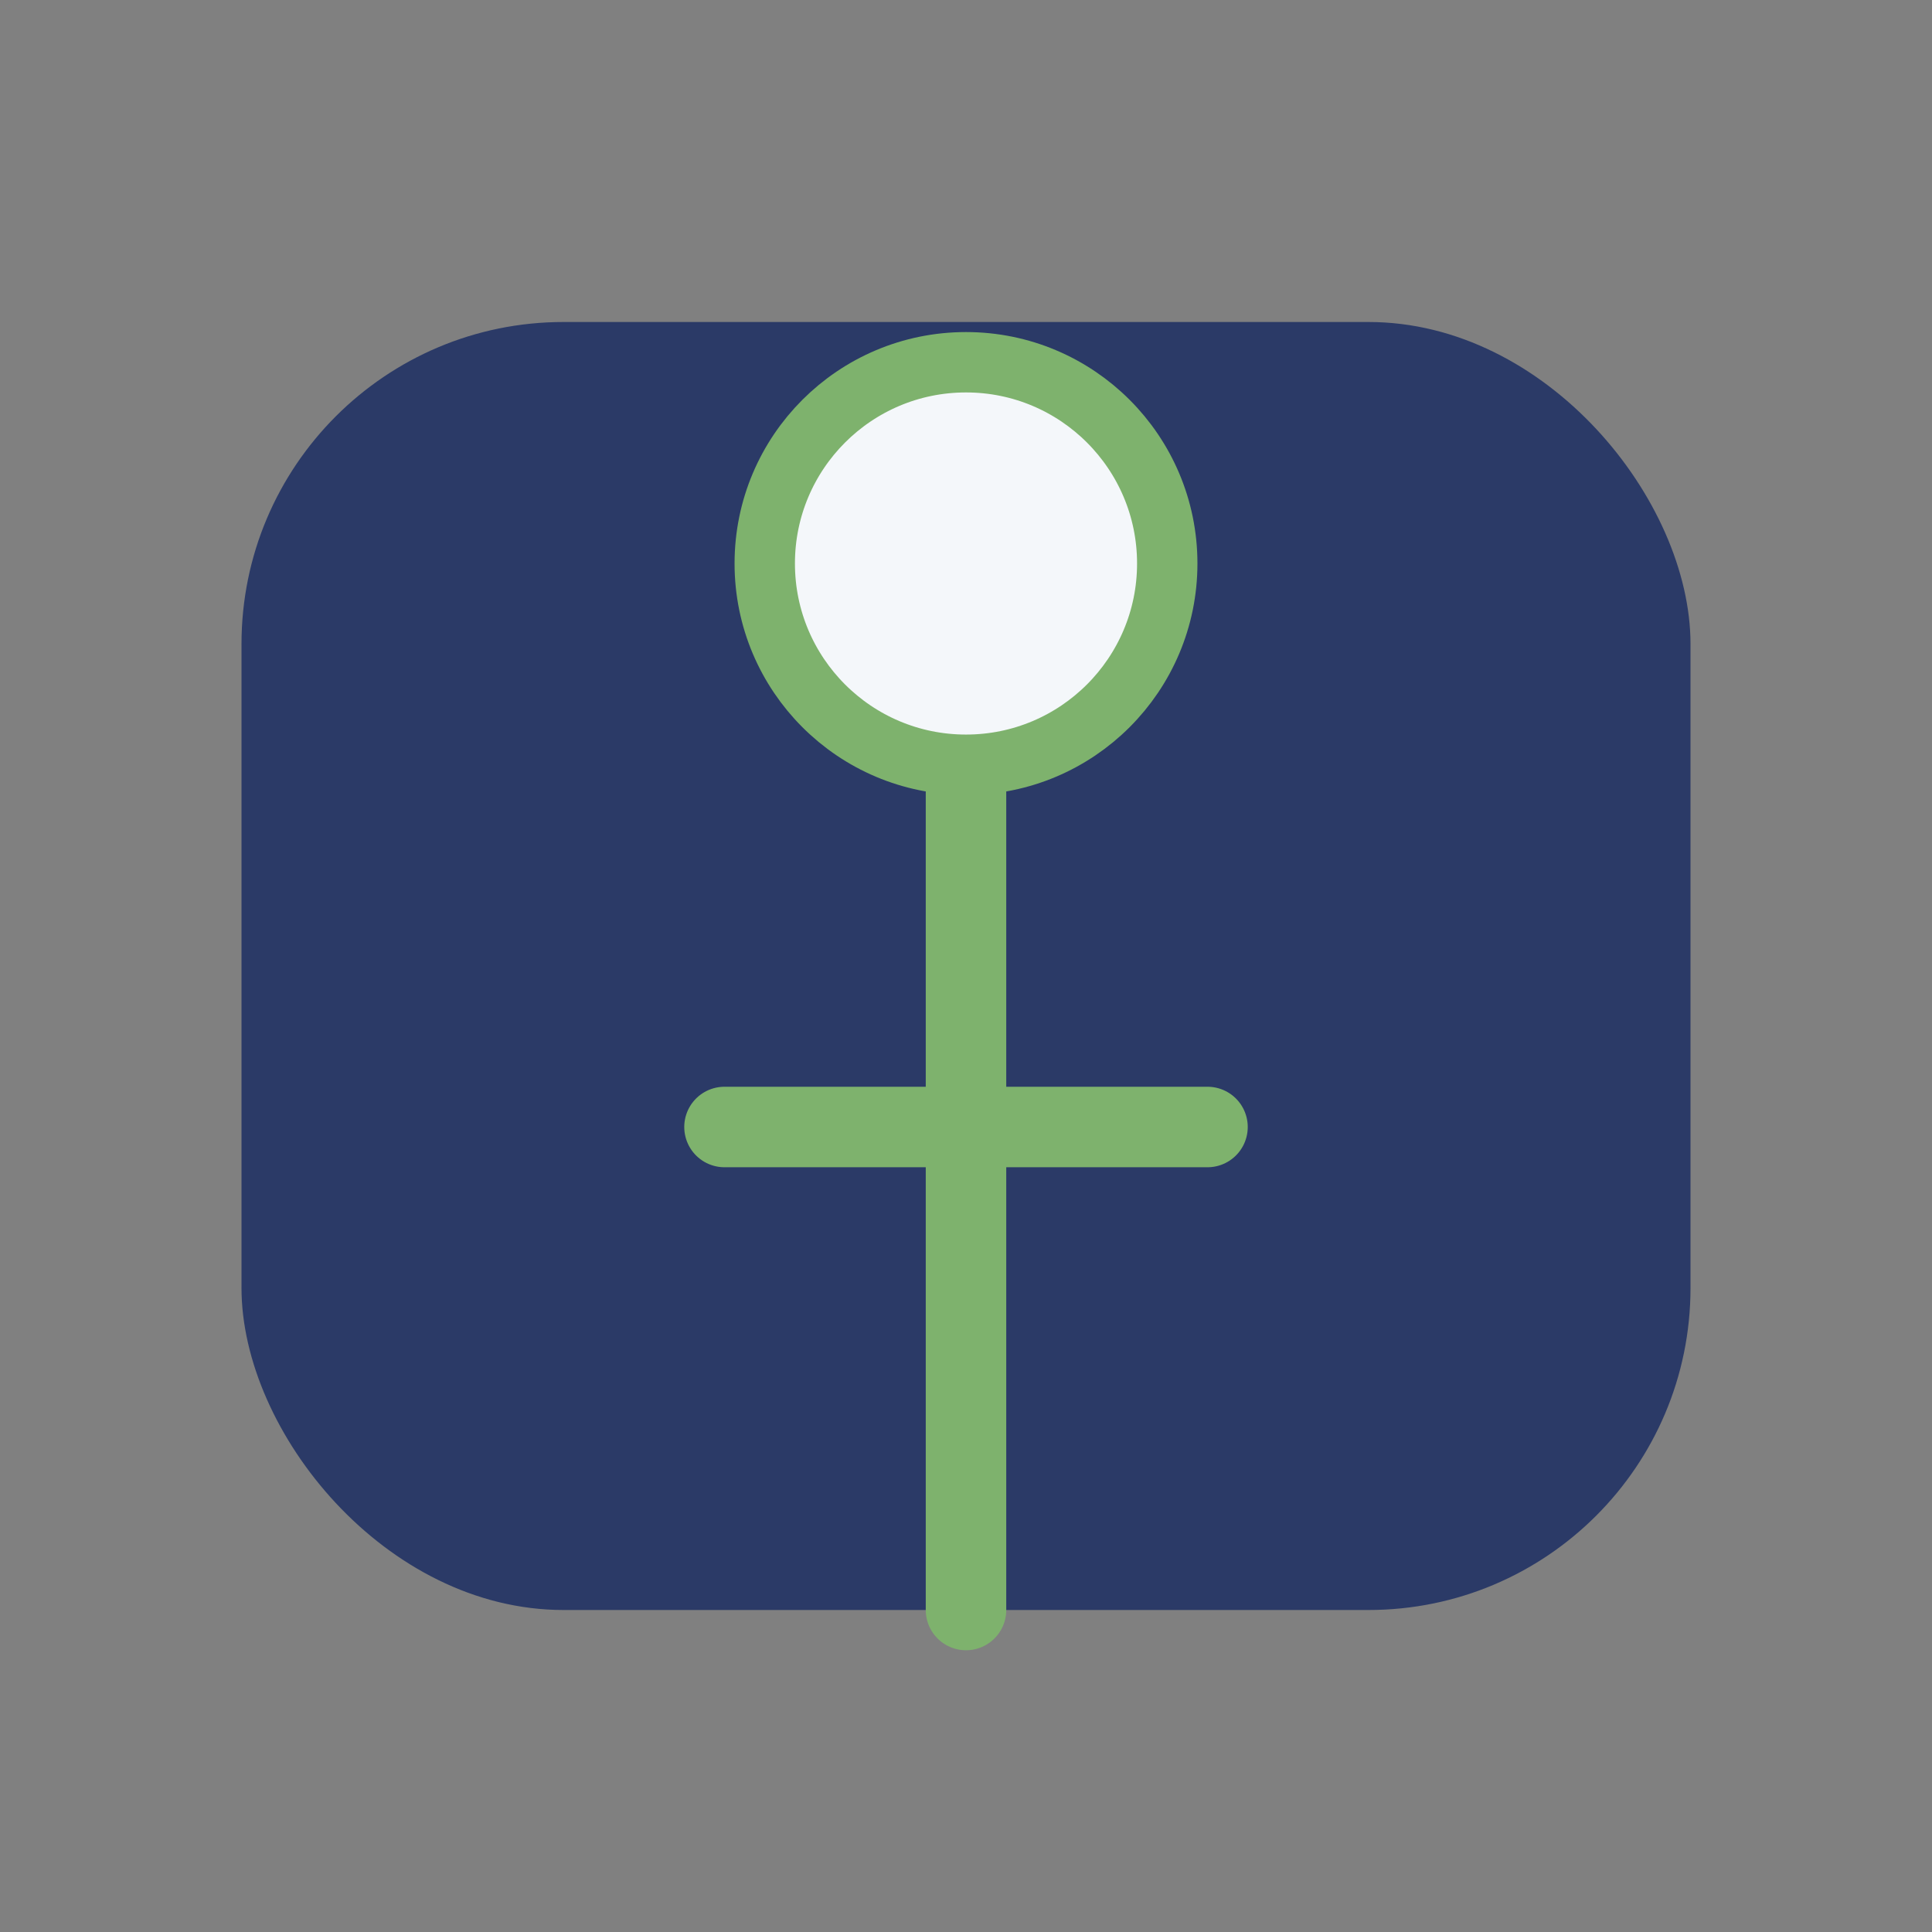
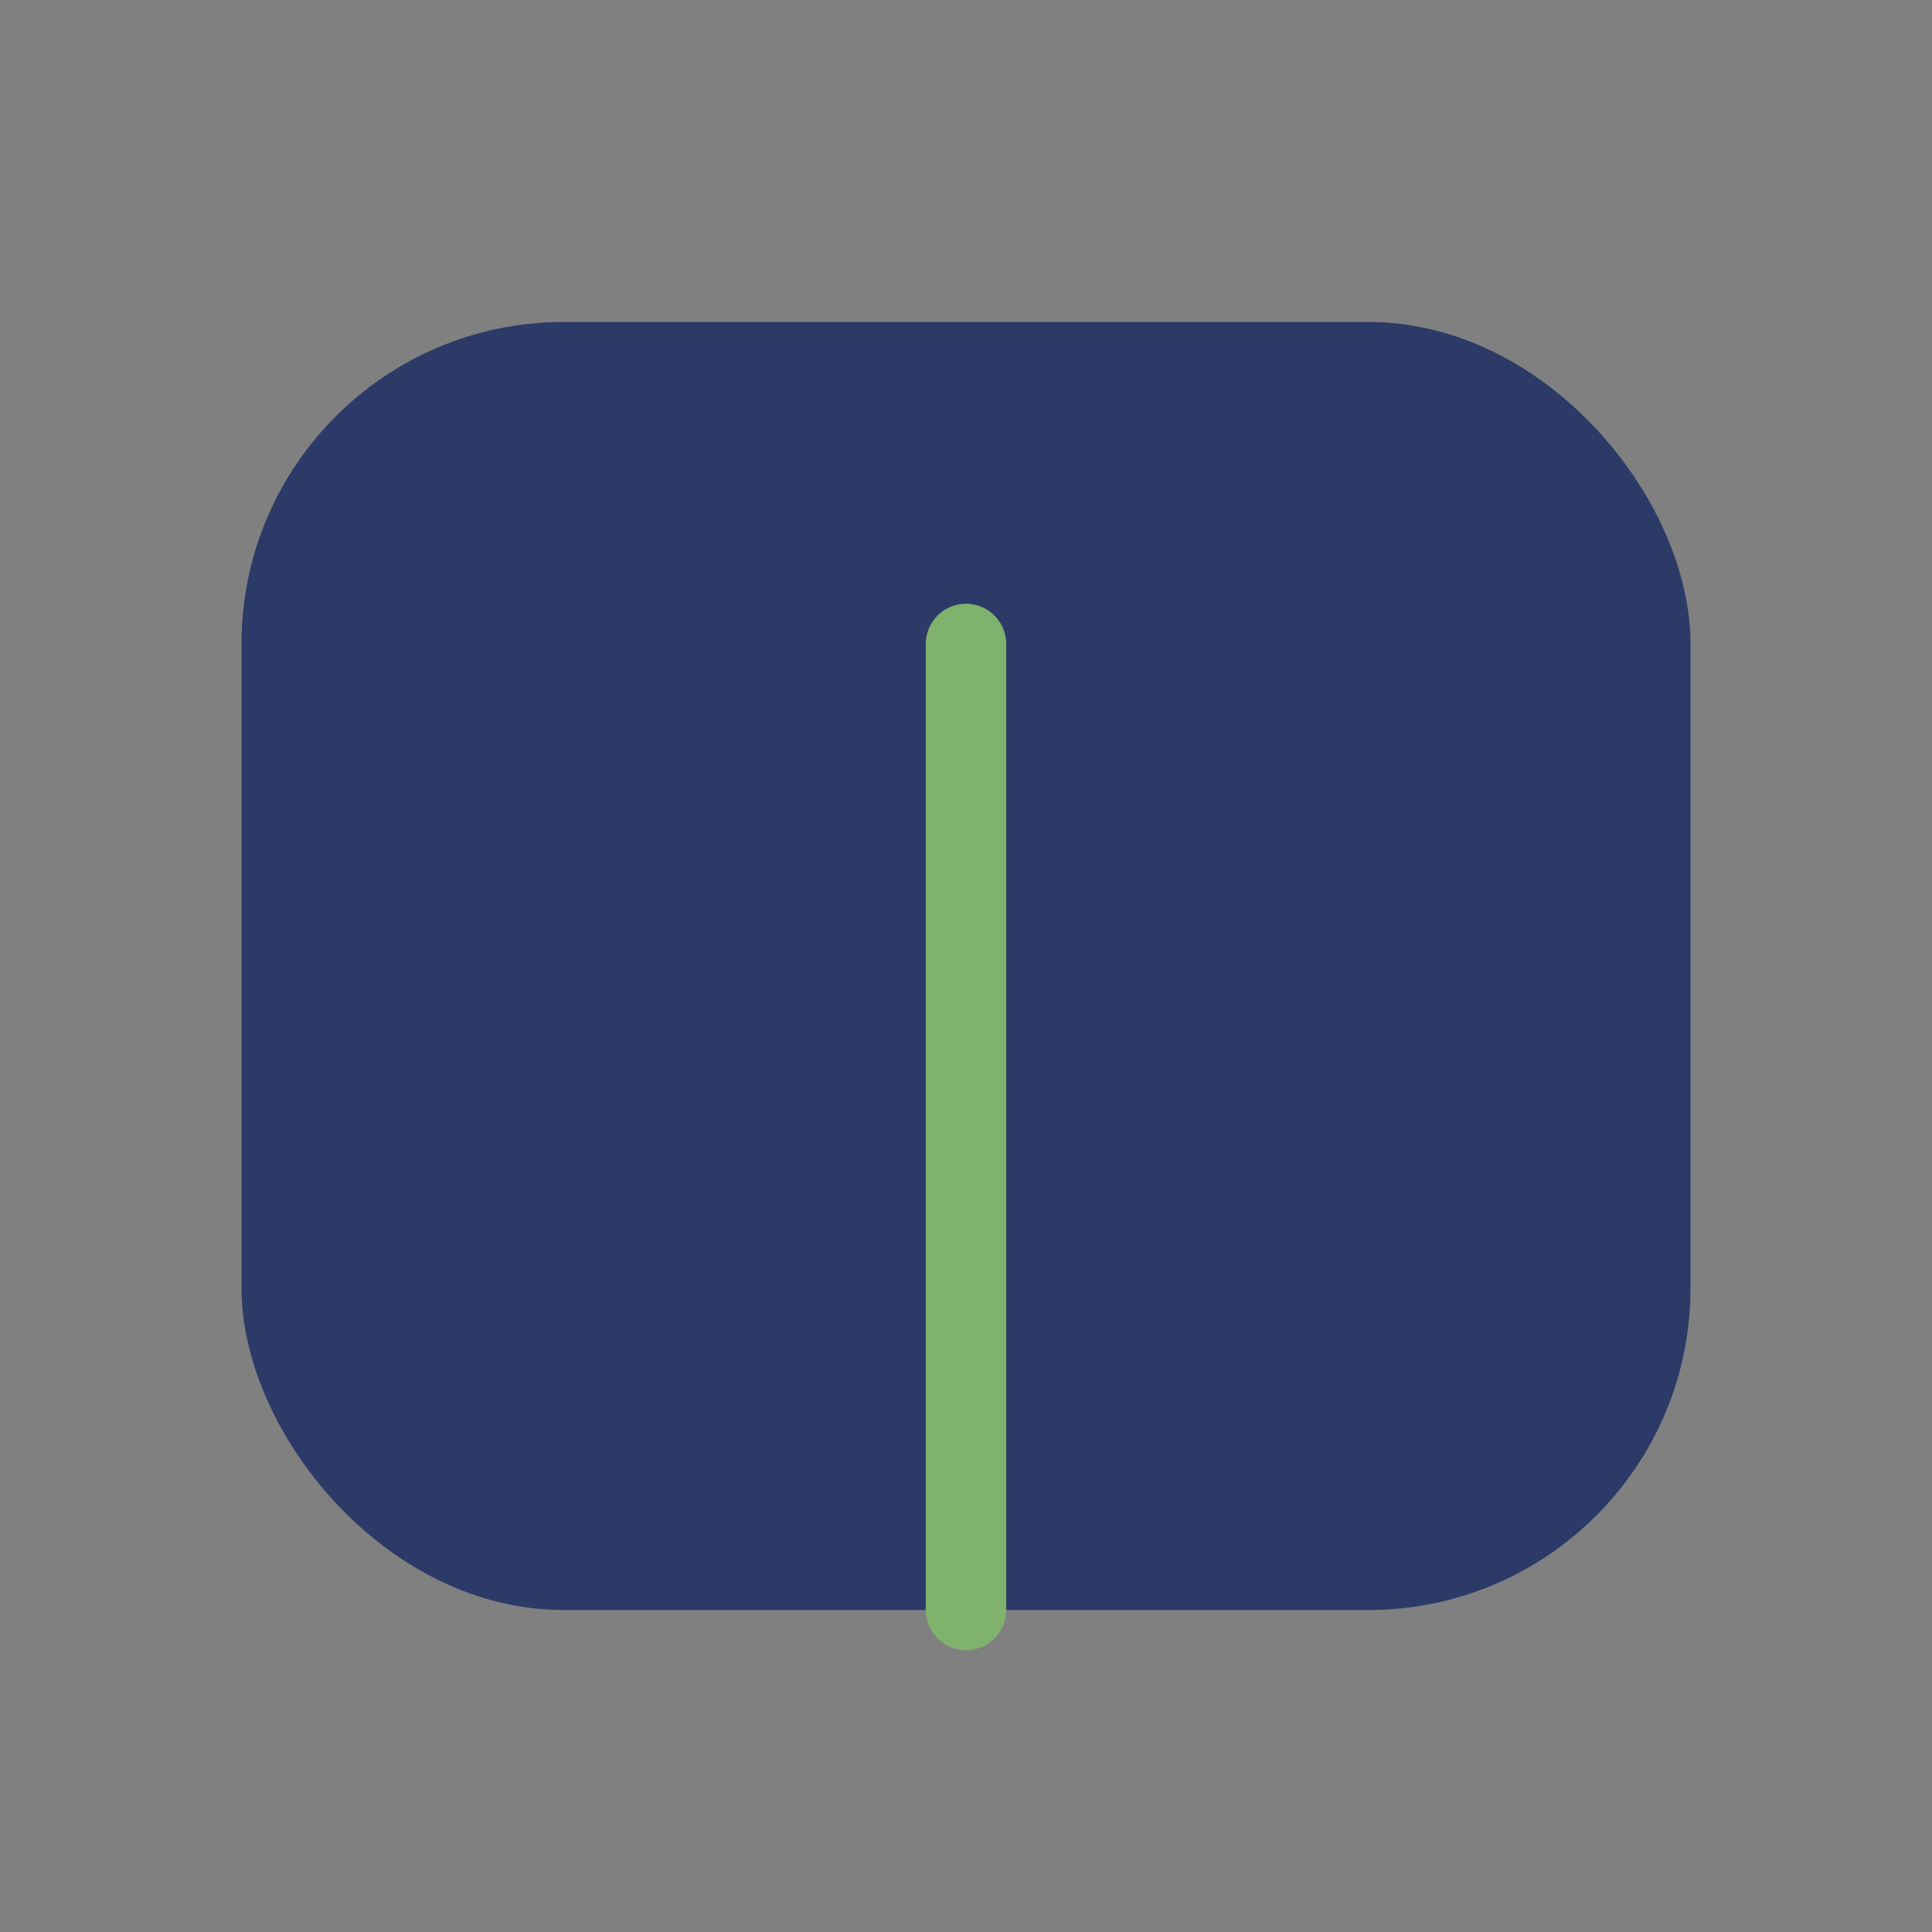
<svg xmlns="http://www.w3.org/2000/svg" width="48" height="48" viewBox="0 0 48 48">
  <rect x="0" y="0" width="48" height="48" fill="#808080" stroke="none" />
  <rect x="6" y="8" width="36" height="32" rx="8" fill="#2B3A67" />
-   <path d="M24 40V16M18 28h12" stroke="#7EB26D" stroke-width="2" stroke-linecap="round" />
-   <circle cx="24" cy="14" r="5" fill="#F4F7FA" stroke="#7EB26D" stroke-width="1.5" />
+   <path d="M24 40V16M18 28" stroke="#7EB26D" stroke-width="2" stroke-linecap="round" />
</svg>